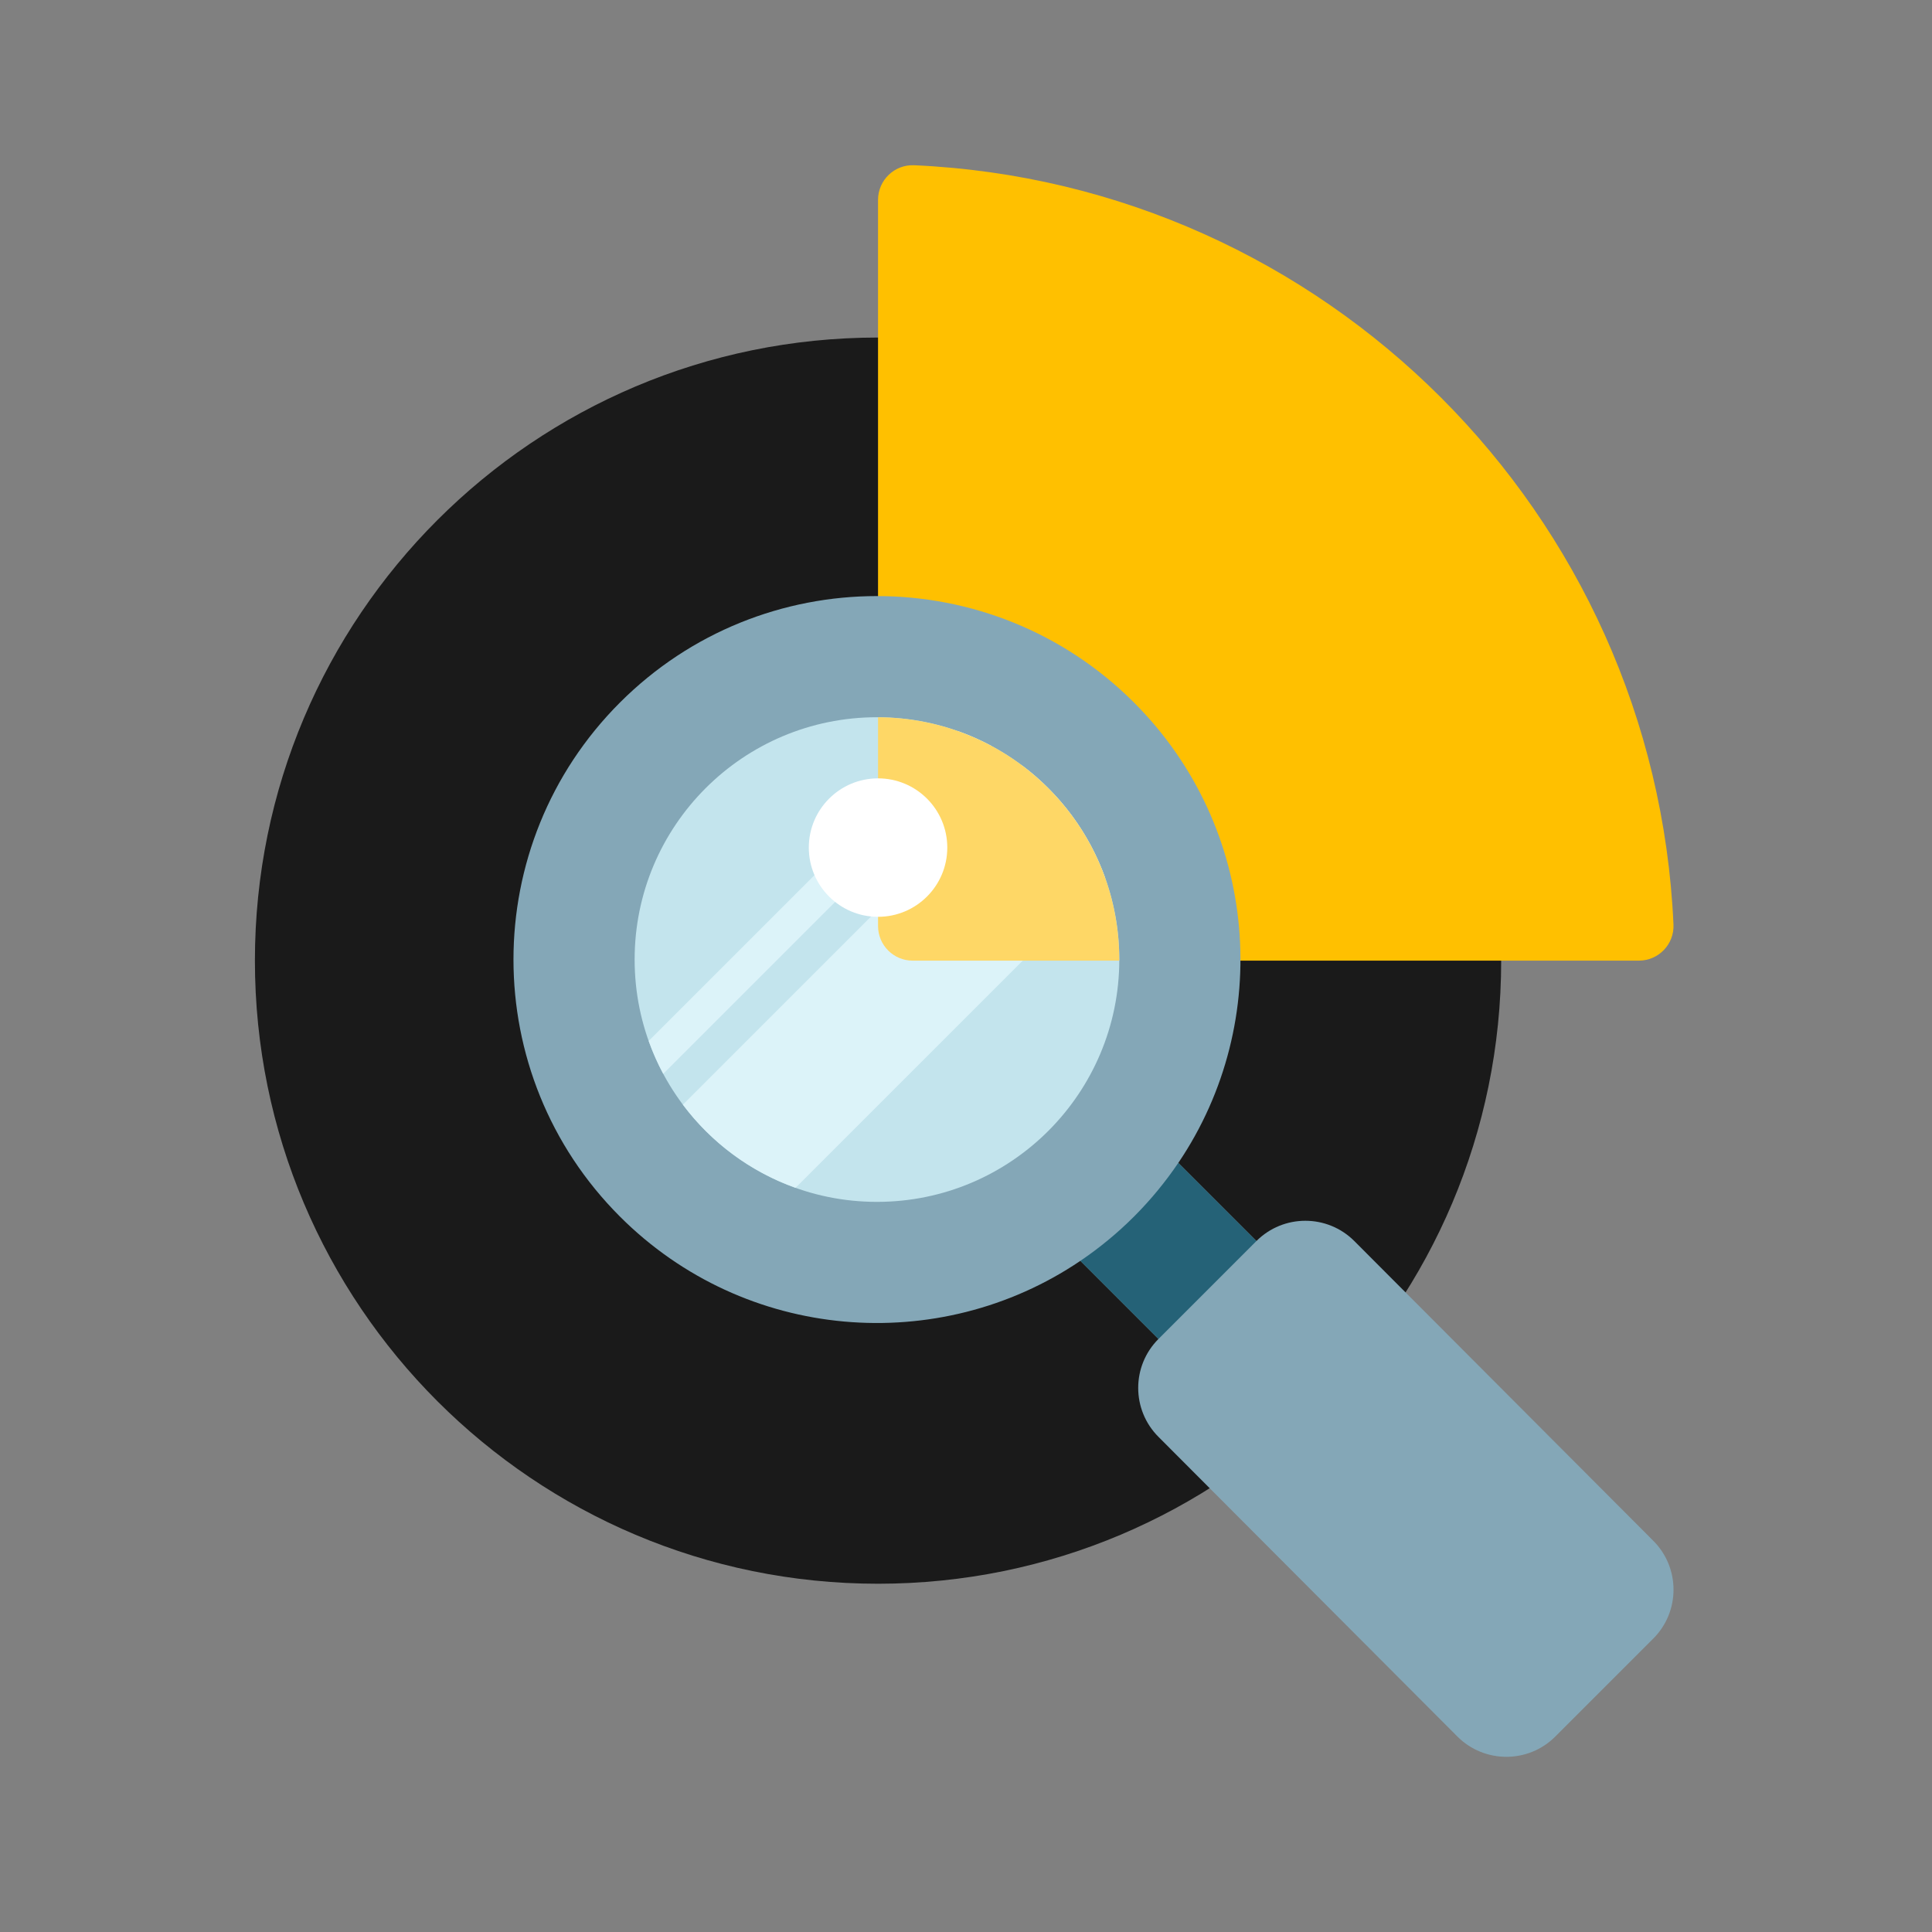
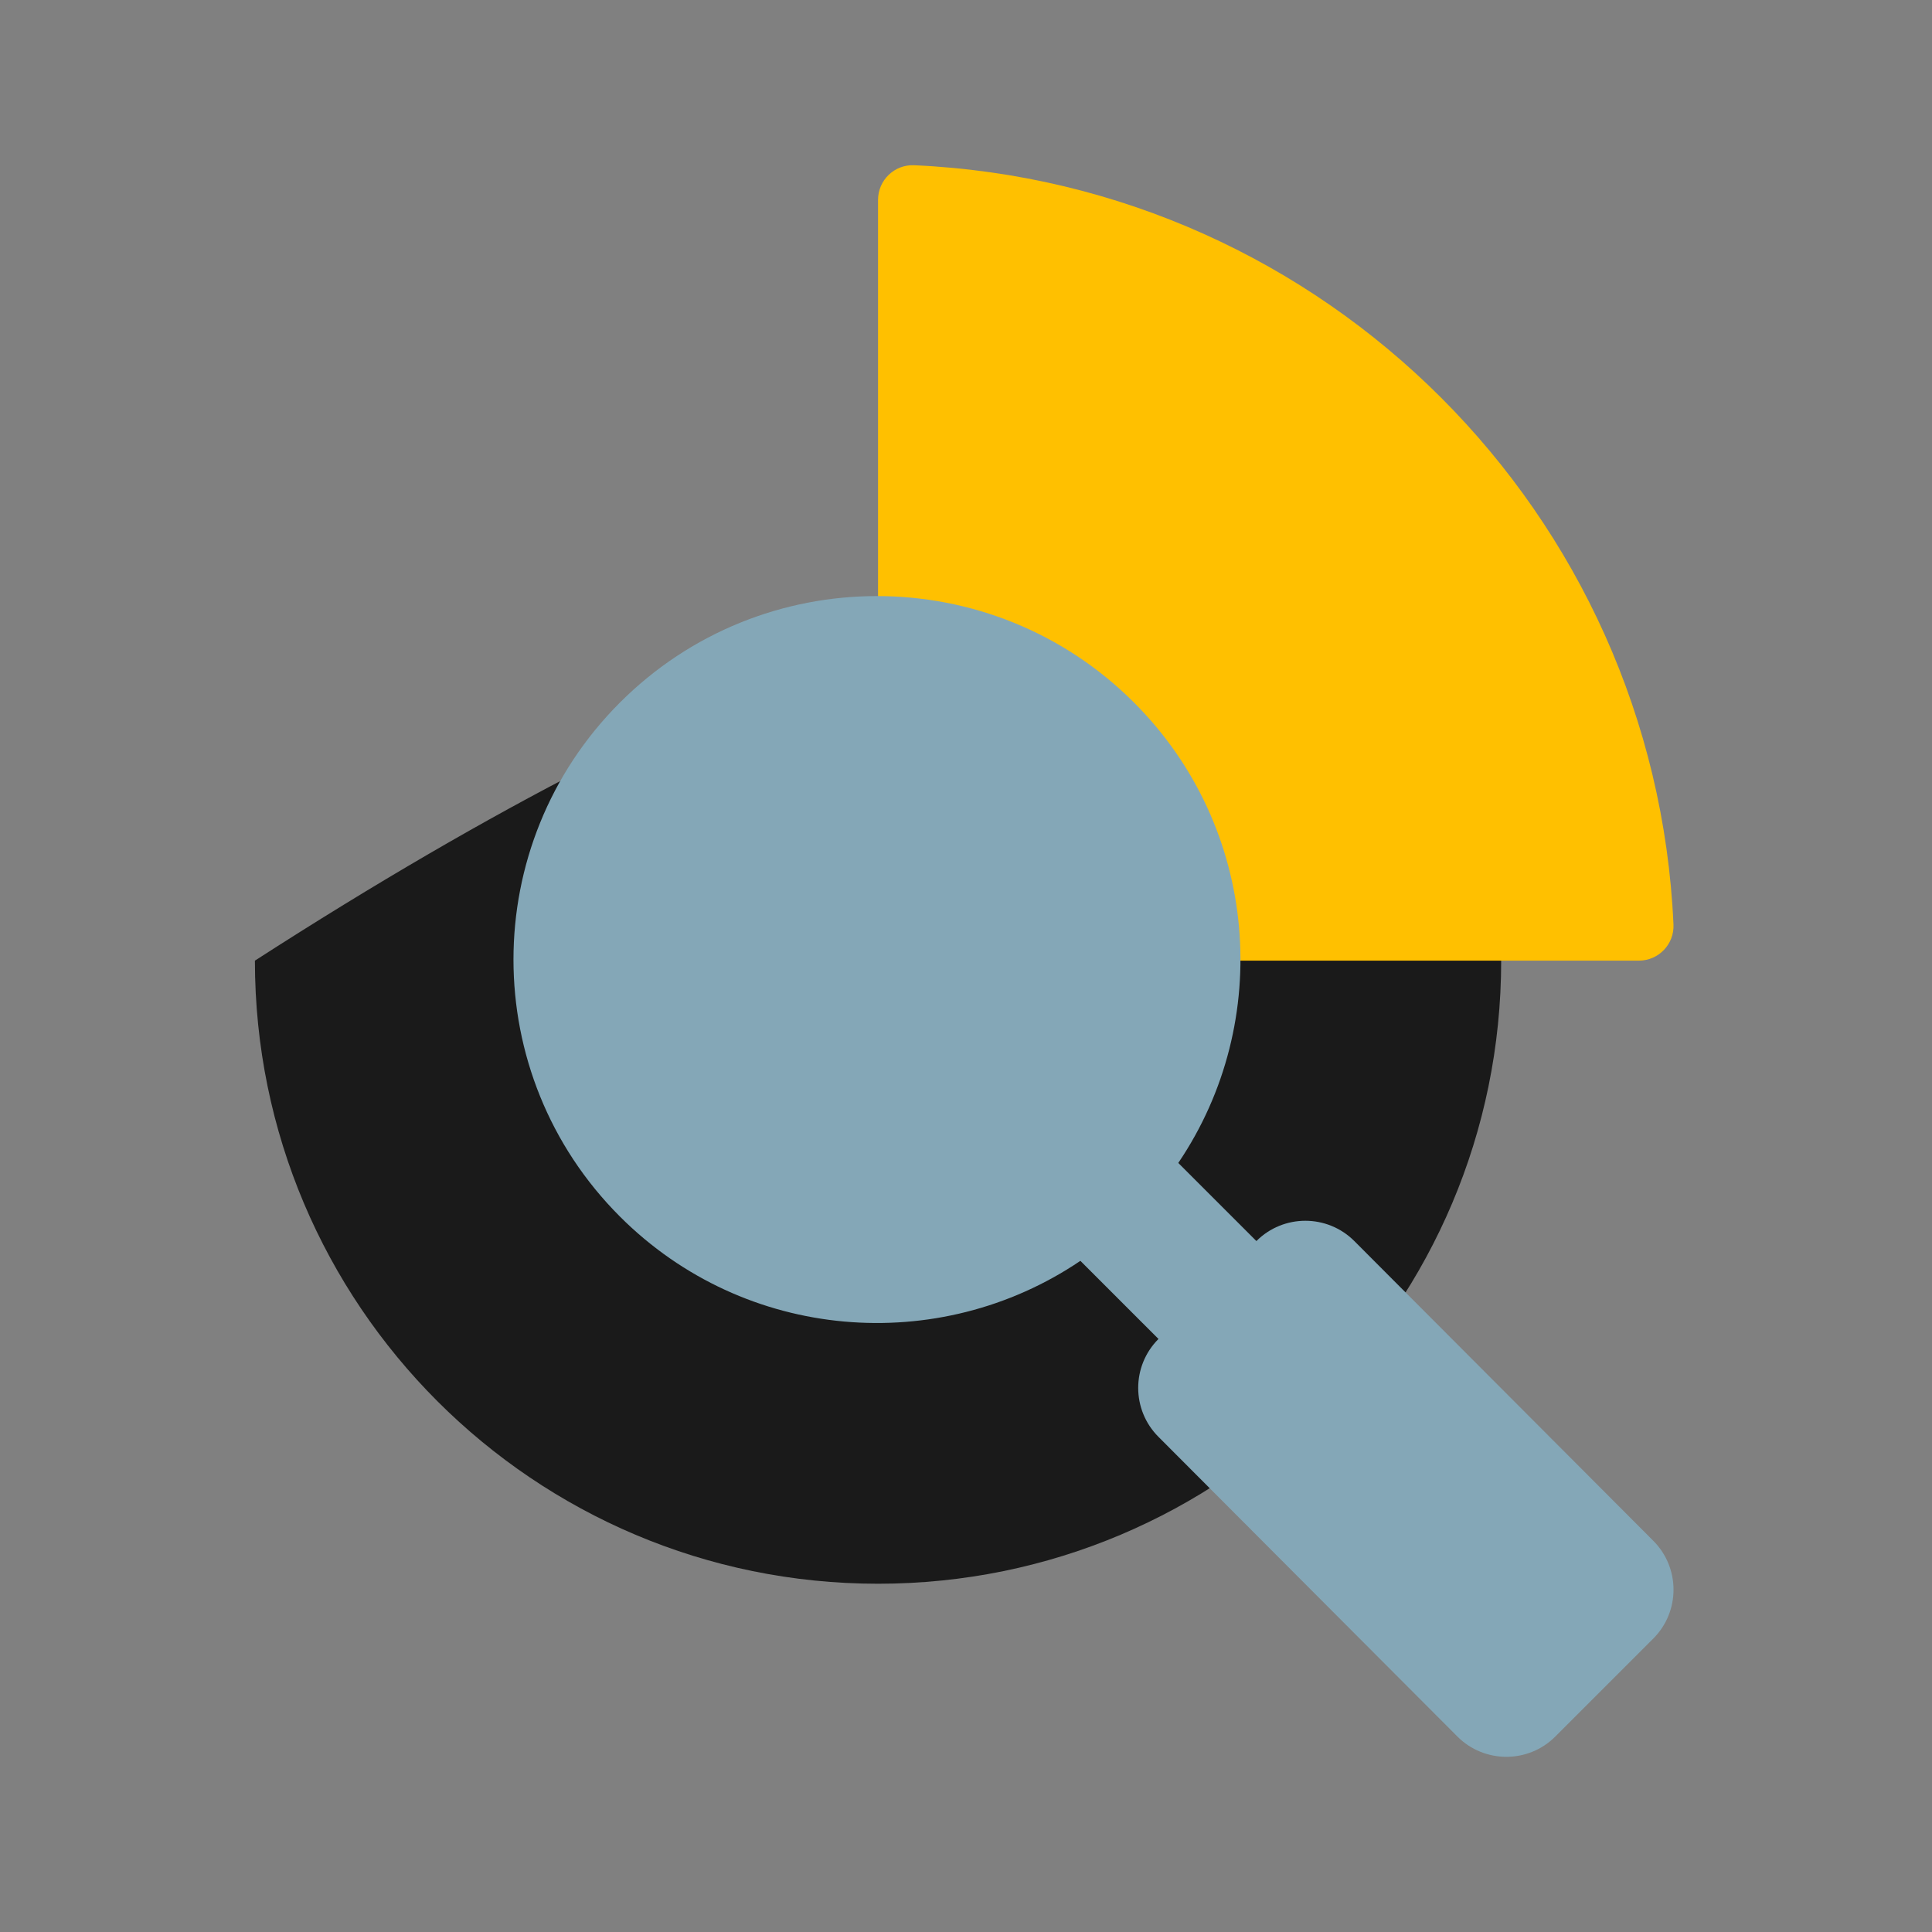
<svg xmlns="http://www.w3.org/2000/svg" version="1.1" id="Capa_1" x="0px" y="0px" viewBox="0 0 1000 1000" style="enable-background:new 0 0 1000 1000;" xml:space="preserve">
  <rect x="0" y="0" width="1000" height="1000" fill="#808080" stroke="none" />
-   <path style="fill:#1A1A1A;" d="M777.01,497.225c0,178.115-144.4,322.517-322.531,322.517  c-178.137,0-322.539-144.402-322.539-322.517c0-178.121,144.402-322.515,322.531-322.515  C632.61,174.709,777.01,319.104,777.01,497.225L777.01,497.225z M777.01,497.225" />
+   <path style="fill:#1A1A1A;" d="M777.01,497.225c0,178.115-144.4,322.517-322.531,322.517  c-178.137,0-322.539-144.402-322.539-322.517C632.61,174.709,777.01,319.104,777.01,497.225L777.01,497.225z M777.01,497.225" />
  <path style="fill:#FFC000;" d="M473.154,85.53c212.755,9.491,383.547,180.275,393.036,393.012  c0.457,10.183-7.723,18.683-17.92,18.683H454.471V103.451C454.471,93.253,462.973,85.082,473.154,85.53L473.154,85.53z   M473.154,85.53" />
  <path style="fill:#84A7B7;" d="M855.709,797.477L700.993,642.365c-14-13.992-36.691-13.992-50.684,0l-40.428-40.428  c49.519-73.184,41.891-173.495-22.926-238.302c-73.473-73.475-192.6-73.475-266.075,0c-73.473,73.473-73.473,192.592,0,266.059  c64.809,64.807,165.128,72.435,238.32,22.916l40.428,40.43c-13.992,14-13.992,36.689,0,50.682l154.718,155.11  c14,13.992,36.689,13.992,50.682,0l50.682-50.682C869.709,834.158,869.709,811.469,855.709,797.477L855.709,797.477z   M855.709,797.477" />
-   <path style="fill:#256277;" d="M609.873,601.937l40.436,40.428l-50.682,50.676l-40.436-40.43  c9.789-6.623,19.099-14.252,27.763-22.916C595.621,621.028,603.25,611.717,609.873,601.937L609.873,601.937z M609.873,601.937" />
-   <path style="fill:#C3E4ED;" d="M579.35,496.659c0,69.272-56.158,125.428-125.436,125.428c-69.27,0-125.428-56.156-125.428-125.428  c0-69.27,56.158-125.42,125.428-125.42C523.192,371.239,579.35,427.398,579.35,496.659L579.35,496.659z M579.35,496.659" />
-   <path style="fill:#DCF3F9;" d="M529.03,396.215c19.562,14.644,34.678,34.875,43.045,58.318L411.78,614.813  c-23.445-8.359-43.674-23.483-58.318-43.037L529.03,396.215z M335.761,538.793c2.098,5.885,4.62,11.573,7.534,17.017l169.77-169.762  c-5.444-2.914-11.124-5.428-17.017-7.534L335.761,538.793z M335.761,538.793" />
-   <path style="fill:#FED766;" d="M579.334,497.225H472.391c-9.891,0-17.912-8.021-17.912-17.92V371.256  c31.913,0.141,63.779,12.373,88.135,36.719C567.244,432.605,579.477,464.936,579.334,497.225L579.334,497.225z M579.334,497.225" />
-   <path style="fill:#FFFFFF;" d="M454.471,402.876c19.799,0,35.843,16.044,35.843,35.835c0,19.789-16.044,35.833-35.843,35.833  c-19.791,0-35.833-16.044-35.833-35.833C418.639,418.92,434.68,402.876,454.471,402.876L454.471,402.876z M454.471,402.876" />
</svg>